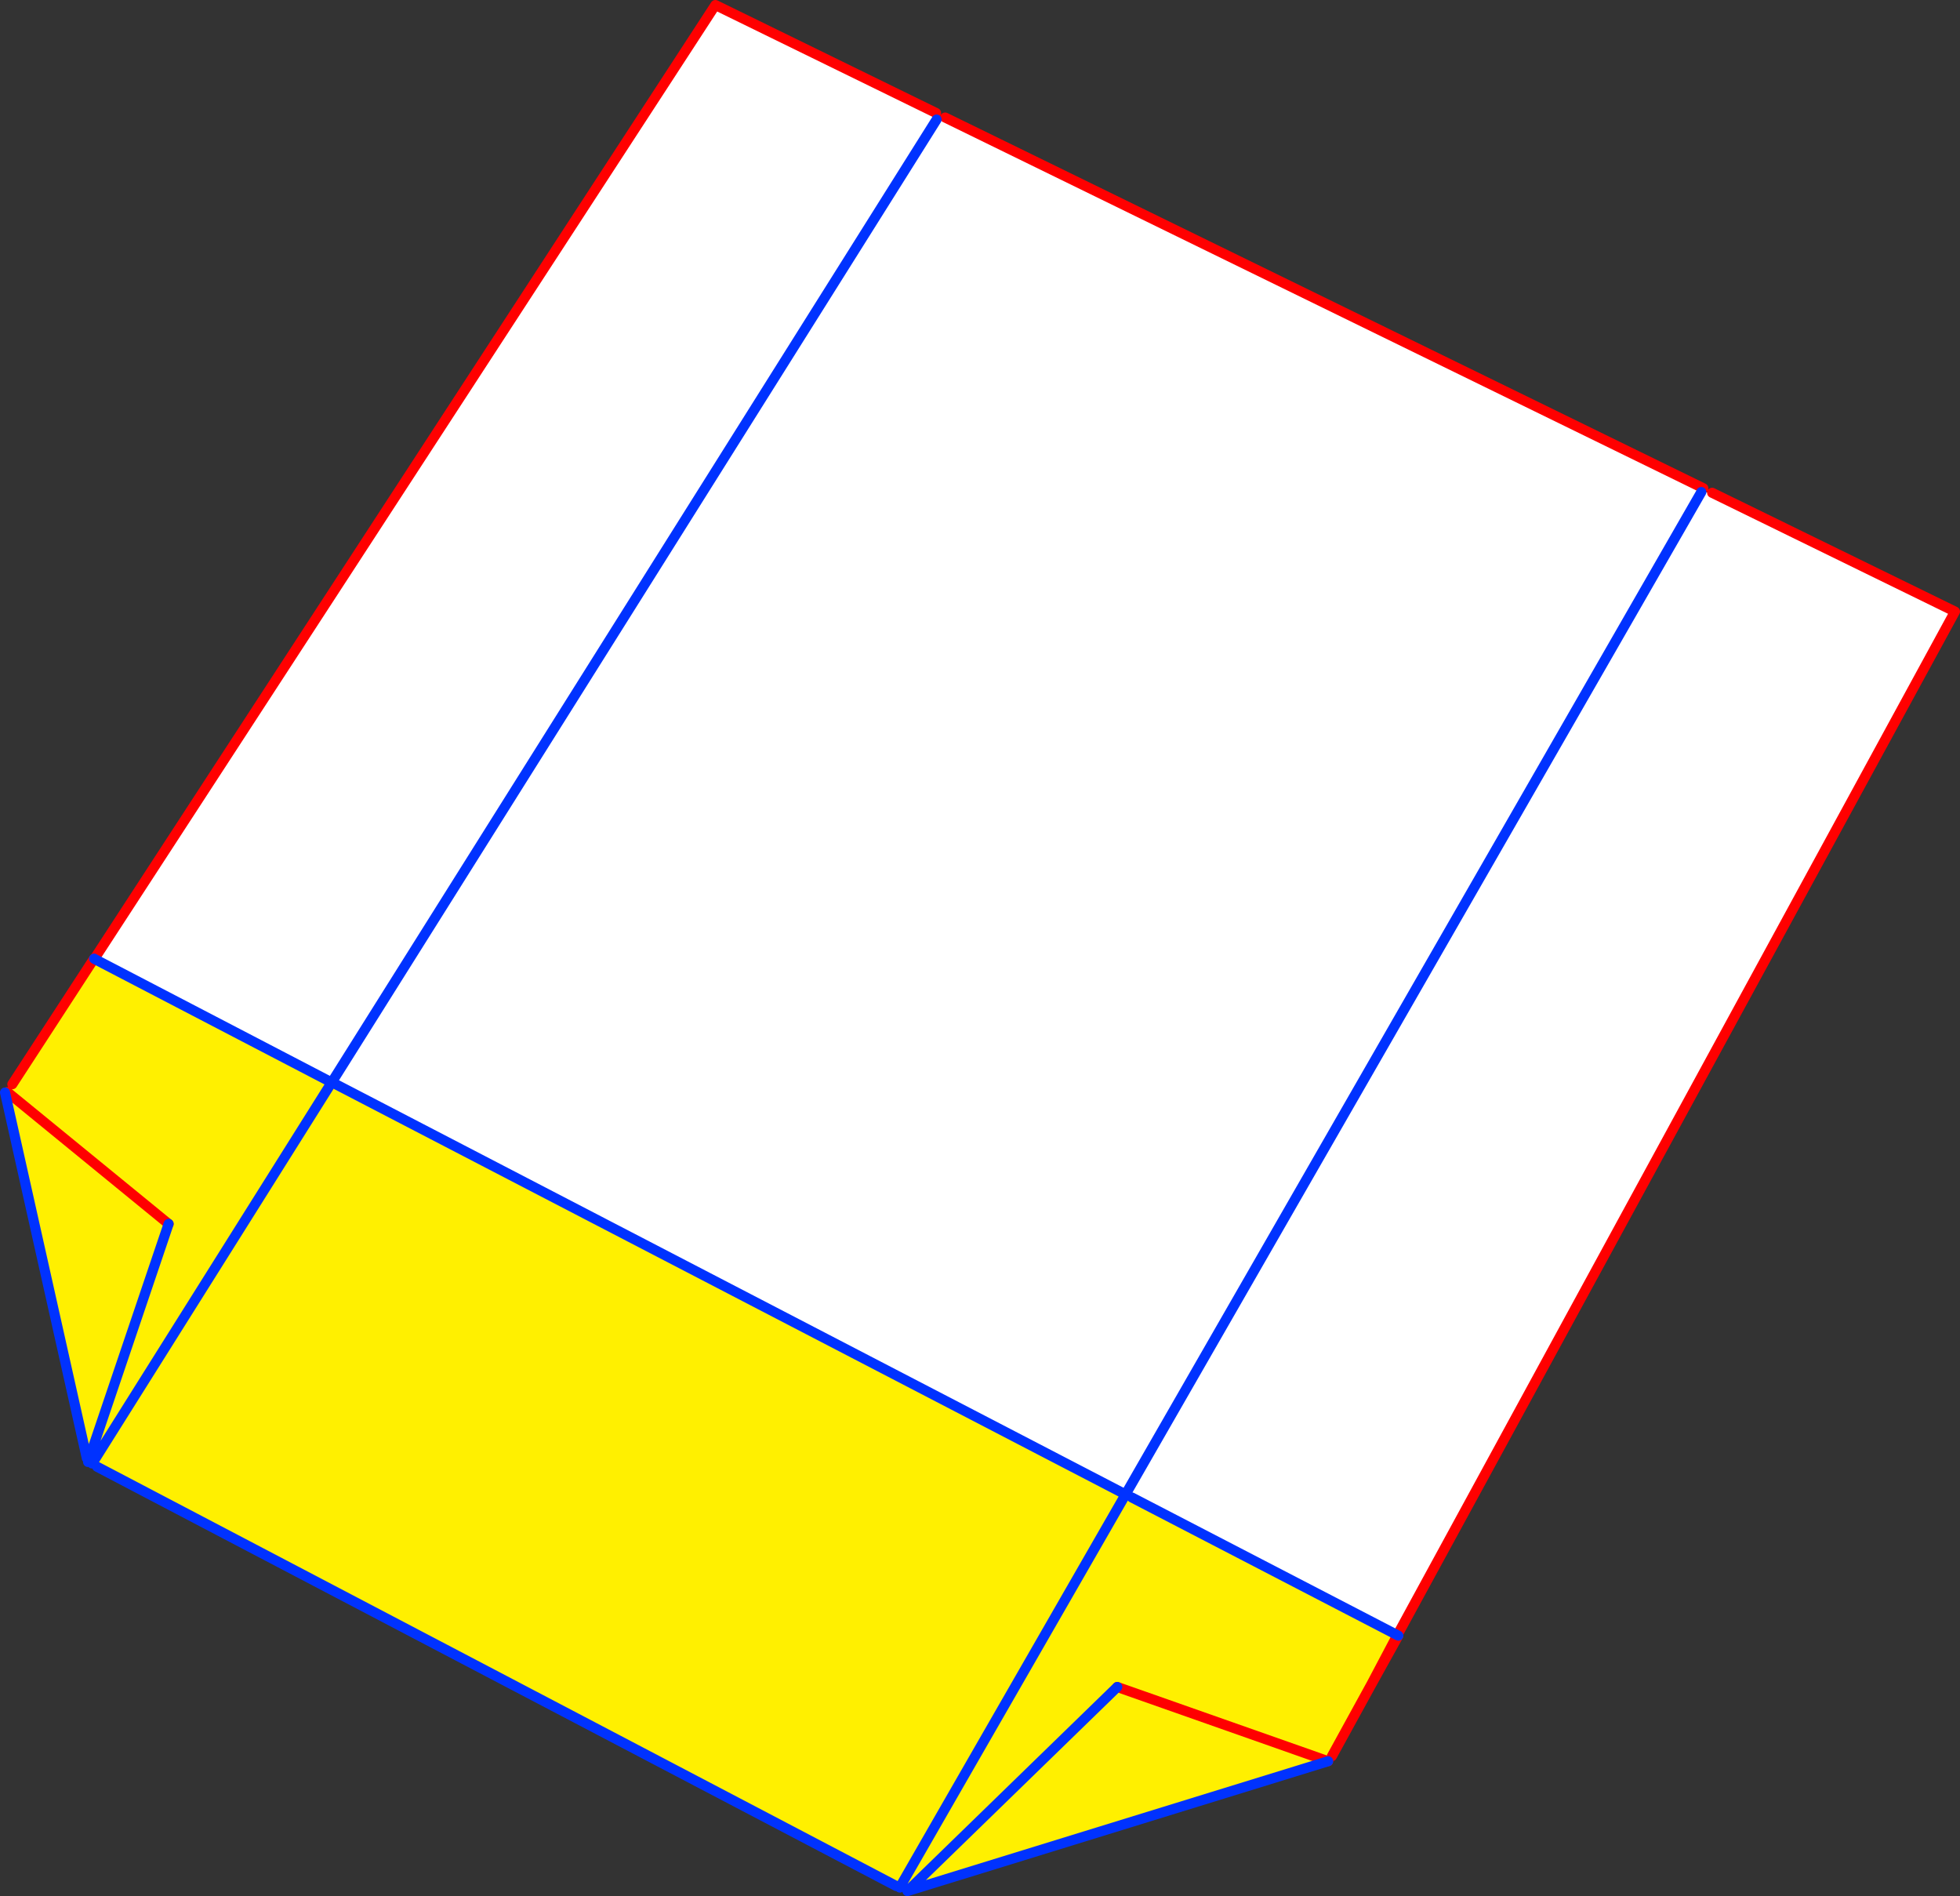
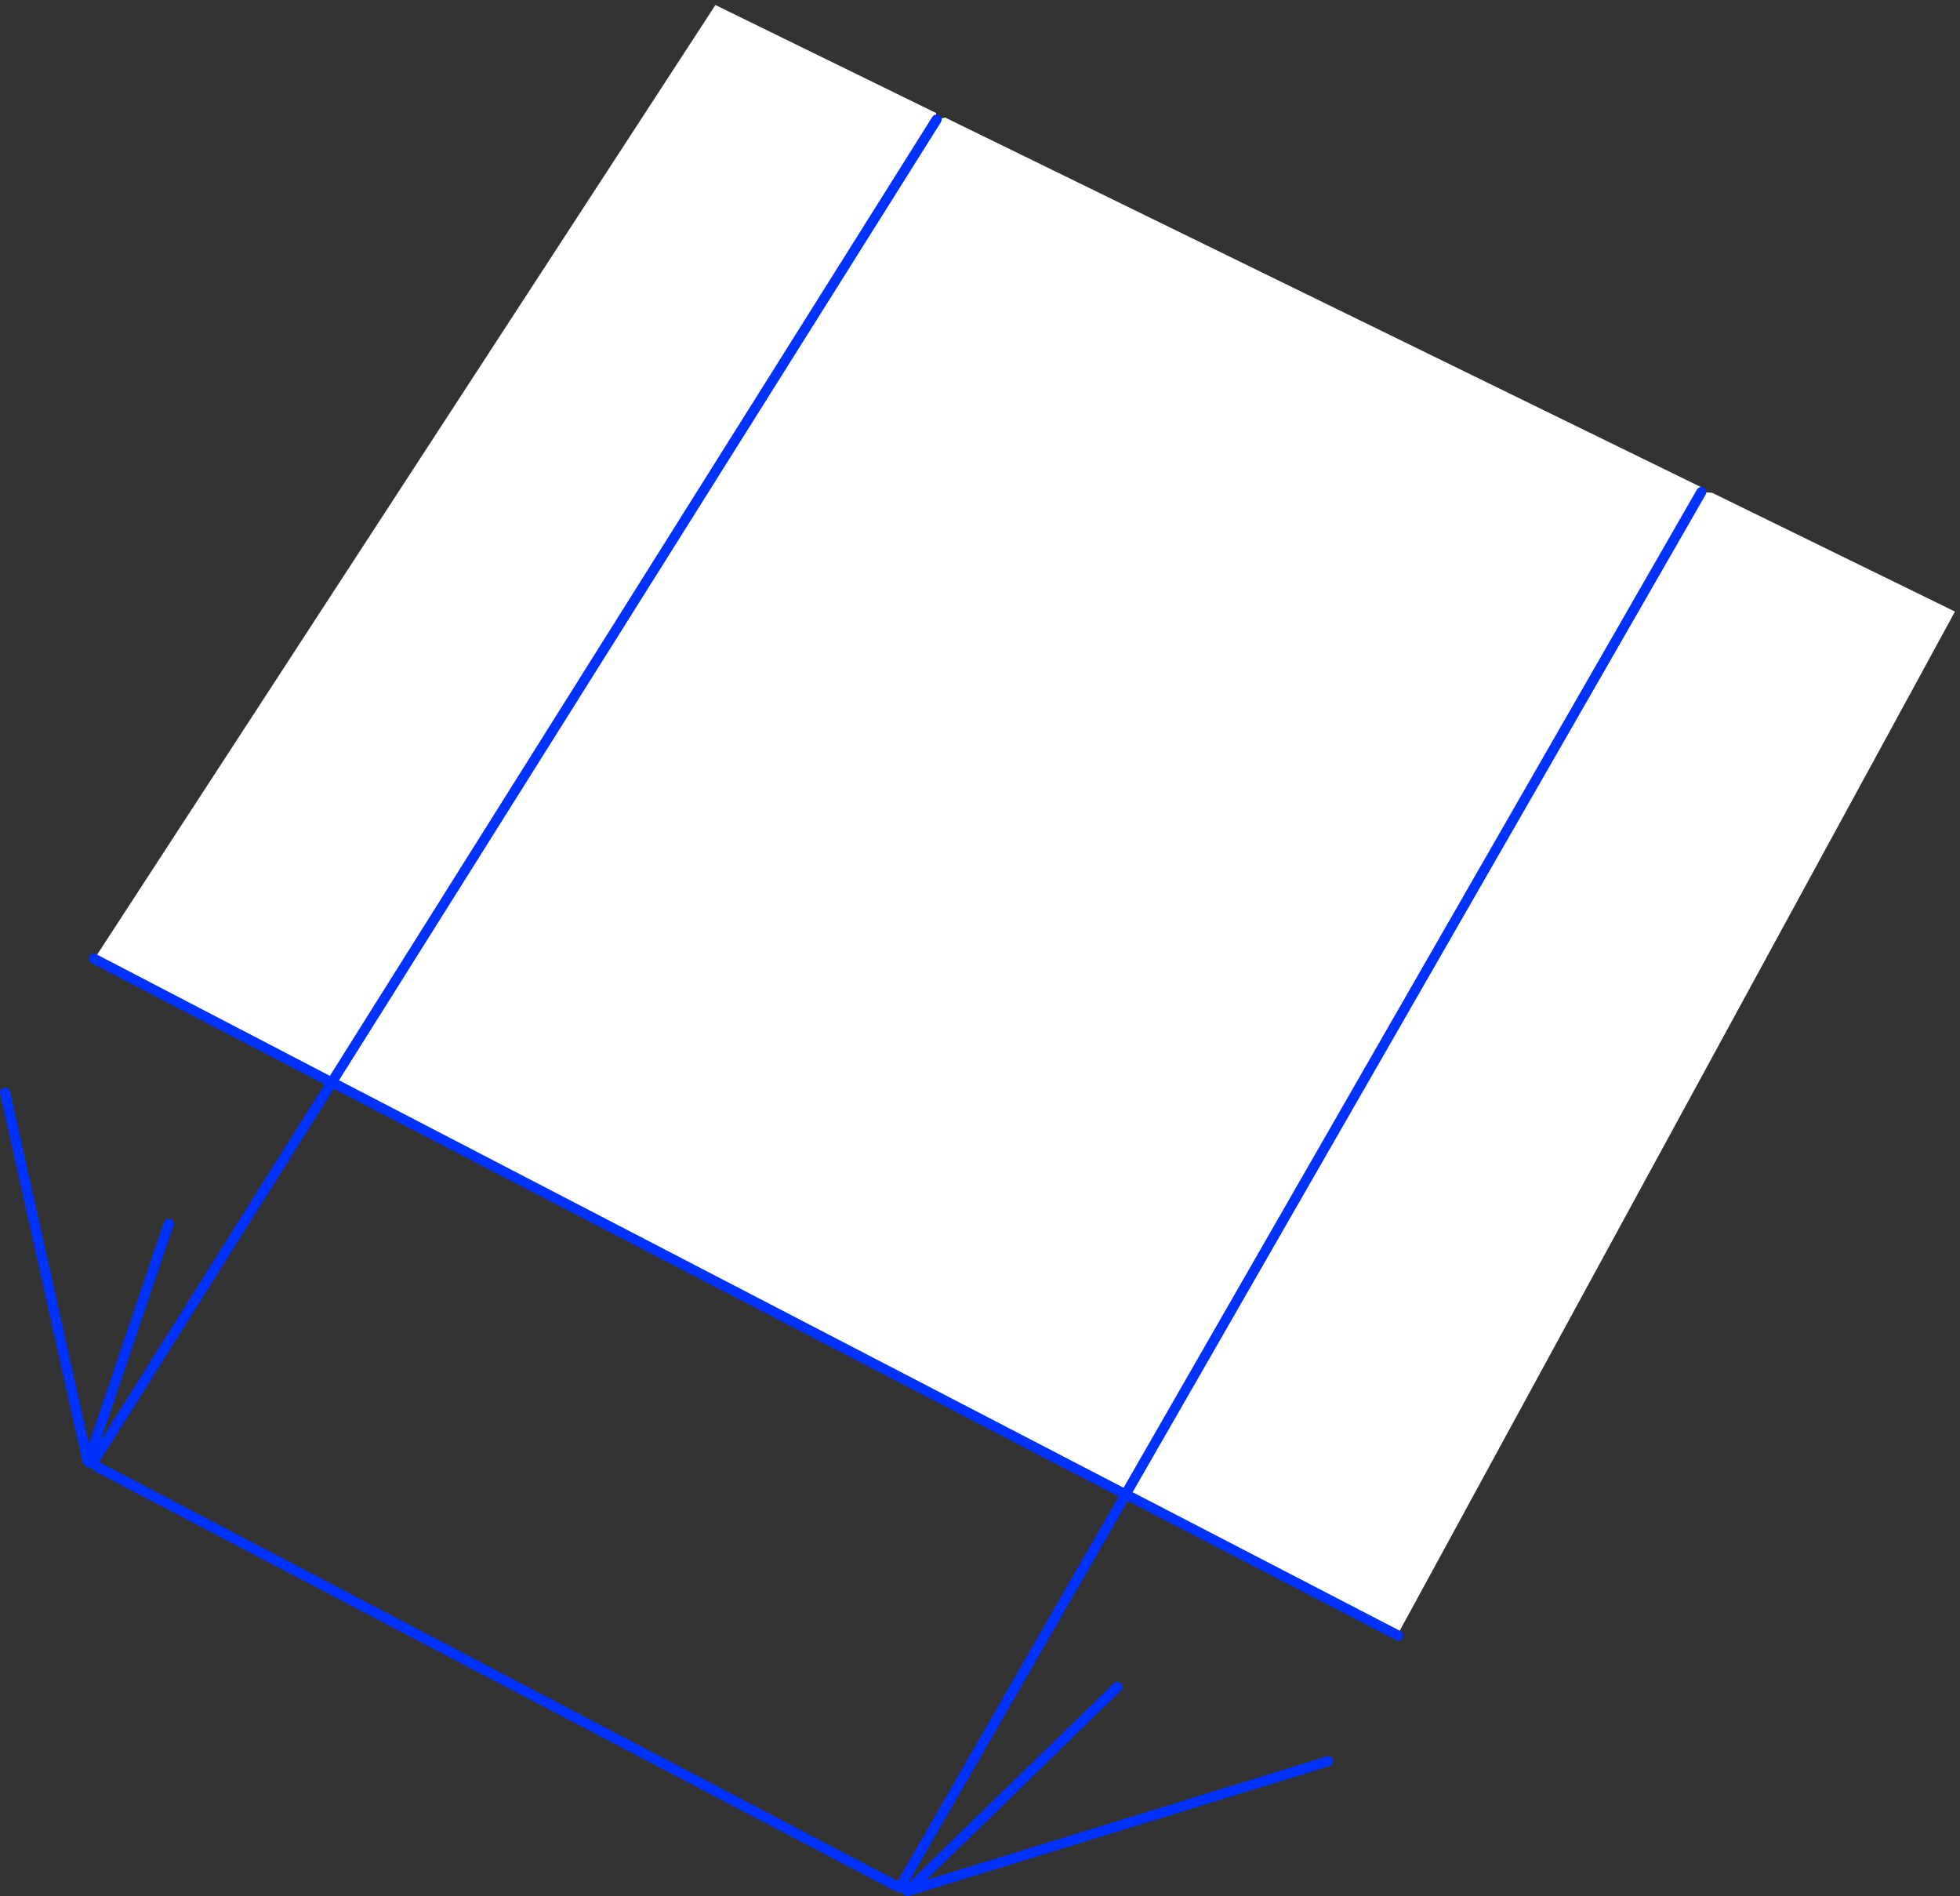
<svg xmlns="http://www.w3.org/2000/svg" height="376.7px" width="389.45px">
  <rect width="100%" height="100%" fill="#333333" stroke="none" />
  <g transform="matrix(1.0, 0.0, 0.0, 1.0, -204.35, -45.9)">
    <path d="M542.8 142.9 L542.4 143.65 544.55 143.8 592.8 167.4 482.0 370.75 429.25 343.4 428.5 342.95 428.05 342.7 428.0 342.8 271.25 261.4 270.35 260.8 270.25 260.95 223.1 236.4 346.5 46.9 390.35 68.35 390.45 69.65 392.15 69.25 542.8 142.9 M542.4 143.65 L428.05 342.7 542.4 143.65 M390.45 69.65 L270.35 260.8 390.45 69.65" fill="#ffffff" fill-rule="evenodd" stroke="none" />
-     <path d="M476.85 380.5 L469.0 394.8 468.25 395.8 384.65 421.6 383.2 420.75 383.15 420.9 382.45 420.6 223.65 337.3 222.65 336.65 222.85 336.4 222.9 336.3 222.05 335.75 237.85 289.05 222.05 335.75 221.6 335.6 205.35 262.95 205.8 262.85 206.8 261.3 222.65 236.95 223.1 236.4 270.25 260.95 271.25 261.4 428.0 342.8 429.25 343.4 482.0 370.75 476.85 380.5 M383.2 420.75 L428.0 342.8 383.2 420.75 M222.9 336.3 L270.25 260.95 222.9 336.3 M426.35 381.05 L468.25 395.8 426.35 381.05 384.65 421.6 426.35 381.05 M237.85 289.05 L205.8 262.85 237.85 289.05" fill="#fff000" fill-rule="evenodd" stroke="none" />
-     <path d="M544.55 143.8 L592.8 167.4 482.0 370.75 476.85 380.5 469.0 394.8 M482.2 370.85 L476.85 380.5 M392.15 69.25 L542.8 142.9 M223.1 236.4 L346.5 46.9 390.35 68.35 M468.25 395.8 L426.35 381.05 M223.1 236.4 L222.65 236.95 206.8 261.3 M205.8 262.85 L237.85 289.05 M222.65 236.95 L223.05 236.35" fill="none" stroke="#ff0000" stroke-linecap="round" stroke-linejoin="round" stroke-width="2.0" />
+     <path d="M476.85 380.5 M383.2 420.75 L428.0 342.8 383.2 420.75 M222.9 336.3 L270.25 260.95 222.9 336.3 M426.35 381.05 L468.25 395.8 426.35 381.05 384.65 421.6 426.35 381.05 M237.85 289.05 L205.8 262.85 237.85 289.05" fill="#fff000" fill-rule="evenodd" stroke="none" />
    <path d="M482.0 370.75 L482.2 370.85 M468.25 395.8 L384.65 421.6 426.35 381.05 M383.2 420.75 L383.15 420.9 M382.45 420.6 L223.65 337.3 M222.65 336.65 L222.85 336.4 222.9 336.3 270.25 260.95 223.1 236.4 223.05 236.35 M222.05 335.75 L222.0 335.85 221.85 336.35 M428.0 342.8 L383.2 420.75 M428.5 342.95 L428.0 342.8 271.25 261.4 M429.25 343.4 L482.0 370.75 M428.0 342.8 L428.05 342.7 542.4 143.65 M270.35 260.8 L270.25 260.95 M237.85 289.05 L222.05 335.75 M221.6 335.6 L205.35 262.95 M270.35 260.8 L390.45 69.65" fill="none" stroke="#0032ff" stroke-linecap="round" stroke-linejoin="round" stroke-width="2.0" />
  </g>
</svg>